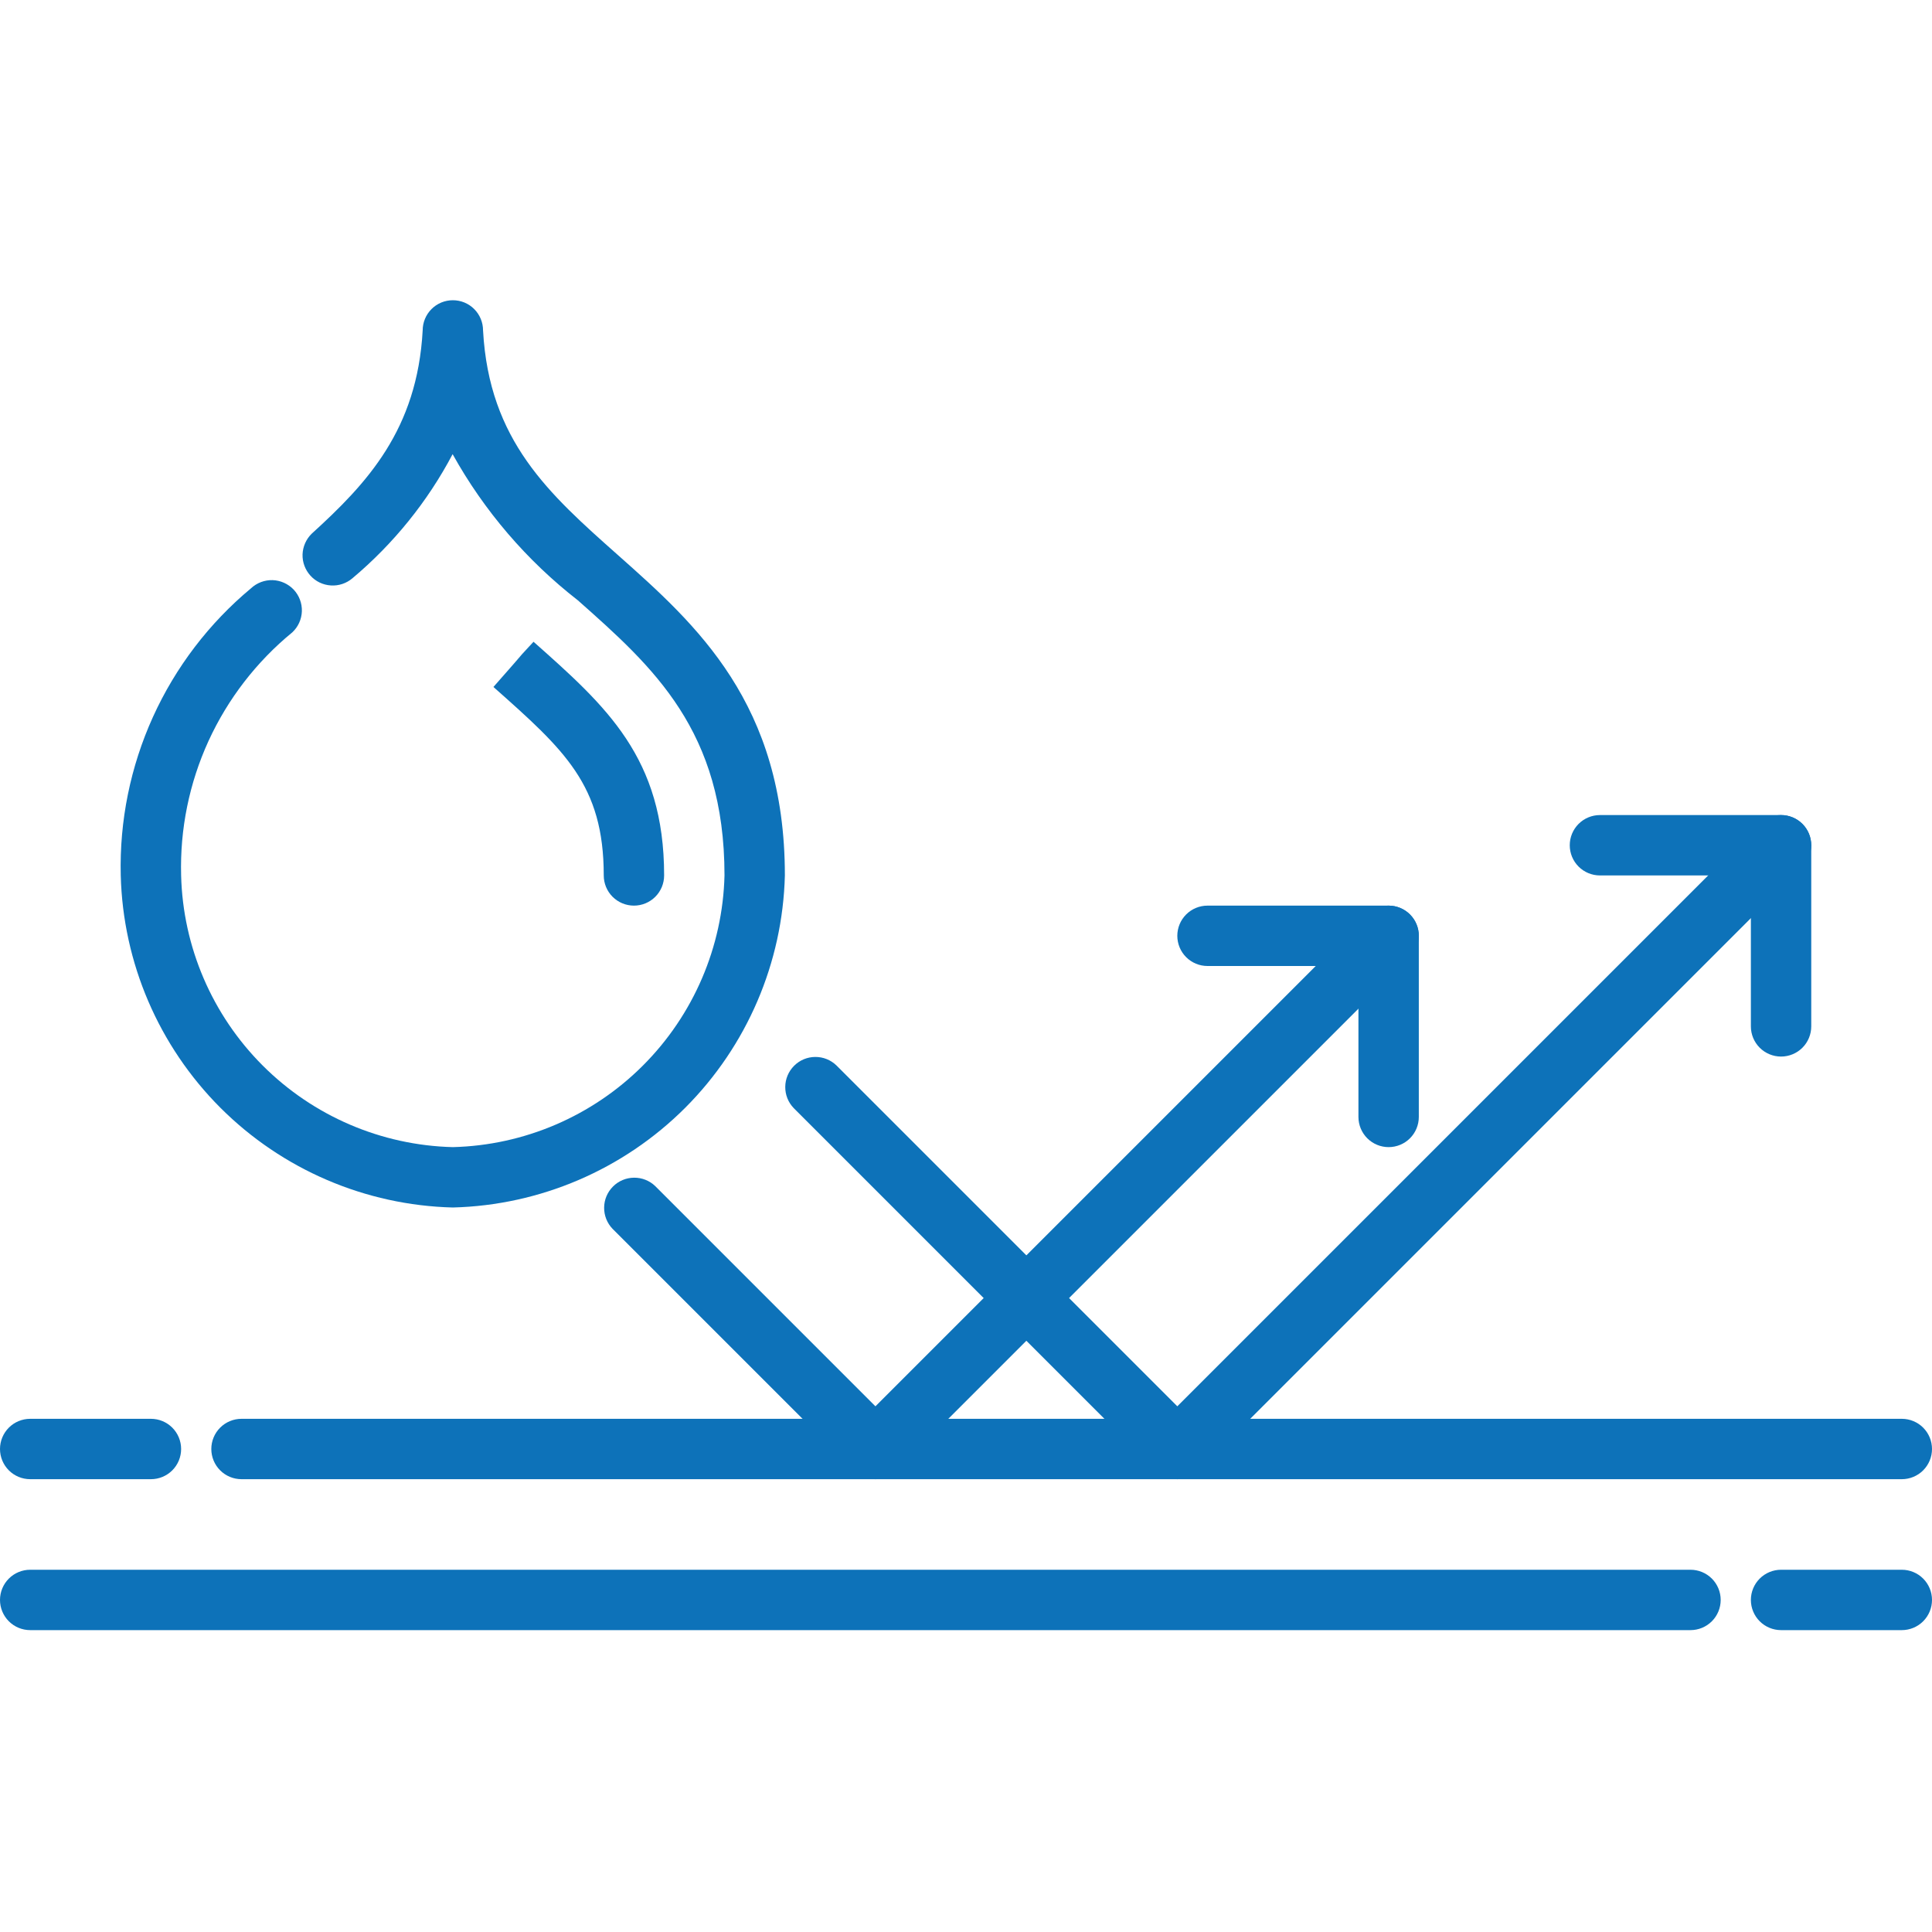
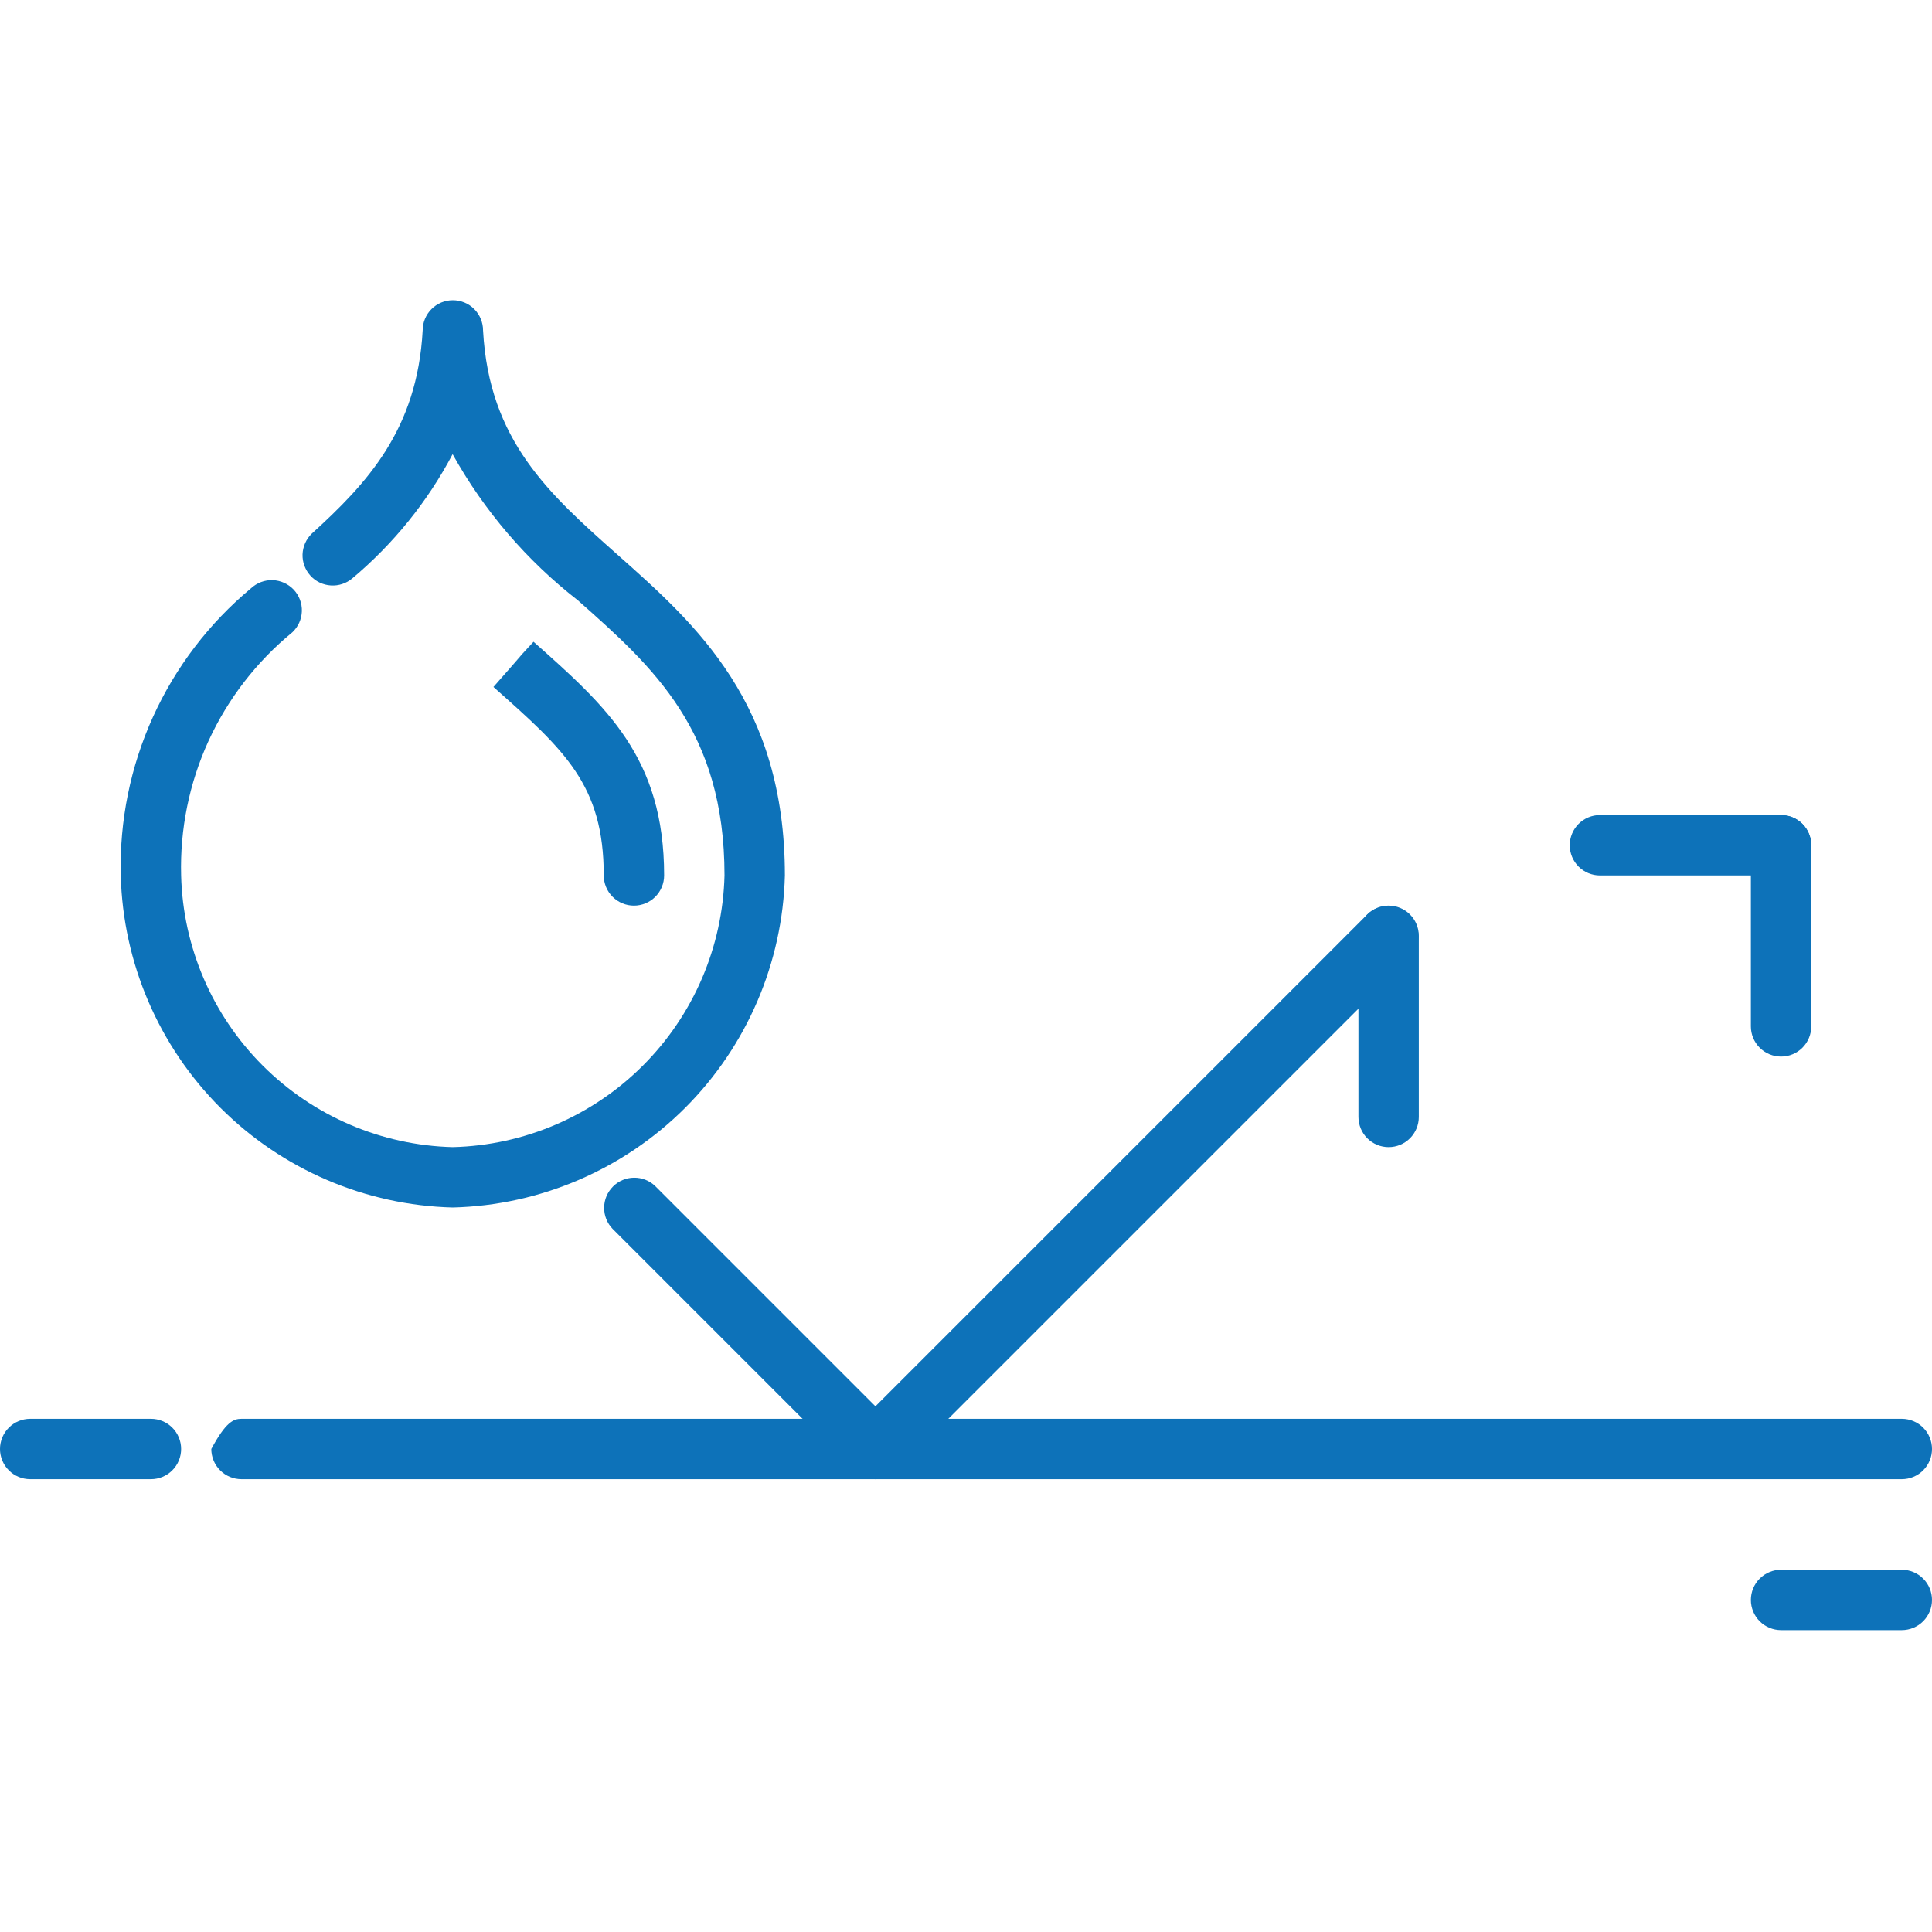
<svg xmlns="http://www.w3.org/2000/svg" fill="none" viewBox="0 0 40 40" height="40" width="40">
  <path fill="#0D72B9" d="M9.375 25C7.566 24.954 5.844 24.215 4.564 22.936C3.285 21.656 2.546 19.934 2.5 18.125C2.472 16.995 2.7 15.873 3.167 14.843C3.634 13.814 4.328 12.903 5.197 12.18C5.318 12.067 5.479 12.006 5.645 12.011C5.811 12.017 5.967 12.088 6.081 12.208C6.194 12.329 6.255 12.49 6.25 12.656C6.244 12.822 6.173 12.979 6.052 13.092C5.31 13.7 4.717 14.469 4.317 15.341C3.918 16.214 3.724 17.166 3.75 18.125C3.787 19.605 4.392 21.014 5.439 22.061C6.486 23.108 7.895 23.713 9.375 23.75C10.855 23.713 12.264 23.108 13.311 22.061C14.358 21.014 14.963 19.605 15 18.125C15 15.125 13.525 13.812 11.964 12.429C10.905 11.605 10.023 10.576 9.371 9.403C8.852 10.386 8.147 11.258 7.296 11.973C7.172 12.078 7.012 12.132 6.85 12.121C6.688 12.111 6.536 12.039 6.427 11.918C6.318 11.798 6.259 11.64 6.264 11.478C6.27 11.316 6.338 11.162 6.454 11.049C7.6 10.006 8.638 8.899 8.751 6.841C8.751 6.675 8.817 6.516 8.934 6.399C9.051 6.281 9.21 6.216 9.376 6.216C9.542 6.216 9.701 6.281 9.818 6.399C9.935 6.516 10.001 6.675 10.001 6.841C10.126 9.126 11.364 10.223 12.796 11.494C14.414 12.931 16.25 14.562 16.25 18.125C16.204 19.934 15.465 21.656 14.186 22.936C12.906 24.215 11.184 24.954 9.375 25Z" />
  <path fill="#0D72B9" d="M13.125 18.75C12.959 18.75 12.8 18.684 12.683 18.567C12.566 18.45 12.5 18.291 12.5 18.125C12.5 16.25 11.688 15.529 10.216 14.223L11.04 13.285L10.625 13.75L11.046 13.287C12.557 14.628 13.75 15.688 13.75 18.125C13.75 18.291 13.684 18.45 13.567 18.567C13.45 18.684 13.291 18.75 13.125 18.75Z" />
-   <path fill="#0D72B9" d="M39.375 30.625H5C4.834 30.625 4.675 30.559 4.558 30.442C4.441 30.325 4.375 30.166 4.375 30C4.375 29.834 4.441 29.675 4.558 29.558C4.675 29.441 4.834 29.375 5 29.375H39.375C39.541 29.375 39.7 29.441 39.817 29.558C39.934 29.675 40 29.834 40 30C40 30.166 39.934 30.325 39.817 30.442C39.7 30.559 39.541 30.625 39.375 30.625Z" />
+   <path fill="#0D72B9" d="M39.375 30.625H5C4.834 30.625 4.675 30.559 4.558 30.442C4.441 30.325 4.375 30.166 4.375 30C4.675 29.441 4.834 29.375 5 29.375H39.375C39.541 29.375 39.7 29.441 39.817 29.558C39.934 29.675 40 29.834 40 30C40 30.166 39.934 30.325 39.817 30.442C39.7 30.559 39.541 30.625 39.375 30.625Z" />
  <path fill="#0D72B9" d="M3.125 30.625H0.625C0.459 30.625 0.3 30.559 0.183 30.442C0.066 30.325 0 30.166 0 30C0 29.834 0.066 29.675 0.183 29.558C0.3 29.441 0.459 29.375 0.625 29.375H3.125C3.291 29.375 3.45 29.441 3.567 29.558C3.684 29.675 3.75 29.834 3.75 30C3.75 30.166 3.684 30.325 3.567 30.442C3.45 30.559 3.291 30.625 3.125 30.625Z" />
  <path fill="#0D72B9" d="M39.375 33.75H36.875C36.709 33.75 36.55 33.684 36.433 33.567C36.316 33.45 36.25 33.291 36.25 33.125C36.25 32.959 36.316 32.8 36.433 32.683C36.55 32.566 36.709 32.5 36.875 32.5H39.375C39.541 32.5 39.7 32.566 39.817 32.683C39.934 32.8 40 32.959 40 33.125C40 33.291 39.934 33.45 39.817 33.567C39.7 33.684 39.541 33.75 39.375 33.75Z" />
-   <path fill="#0D72B9" d="M35 33.75H0.625C0.459 33.75 0.3 33.684 0.183 33.567C0.066 33.45 0 33.291 0 33.125C0 32.959 0.066 32.8 0.183 32.683C0.3 32.566 0.459 32.5 0.625 32.5H35C35.166 32.5 35.325 32.566 35.442 32.683C35.559 32.8 35.625 32.959 35.625 33.125C35.625 33.291 35.559 33.45 35.442 33.567C35.325 33.684 35.166 33.75 35 33.75Z" />
  <path fill="#0D72B9" d="M18.125 30.625C17.959 30.625 17.8 30.559 17.683 30.442L12.683 25.442C12.569 25.324 12.506 25.166 12.508 25.002C12.509 24.838 12.575 24.682 12.691 24.566C12.806 24.45 12.963 24.384 13.127 24.383C13.291 24.381 13.449 24.444 13.567 24.558L18.125 29.116L28.308 18.933C28.426 18.819 28.584 18.756 28.748 18.758C28.912 18.759 29.068 18.825 29.184 18.941C29.3 19.057 29.366 19.213 29.367 19.377C29.369 19.541 29.306 19.699 29.192 19.817L18.567 30.442C18.45 30.559 18.291 30.625 18.125 30.625Z" />
  <path fill="#0D72B9" d="M28.75 23.75C28.584 23.75 28.425 23.684 28.308 23.567C28.191 23.45 28.125 23.291 28.125 23.125V19.375C28.125 19.209 28.191 19.05 28.308 18.933C28.425 18.816 28.584 18.75 28.75 18.75C28.916 18.75 29.075 18.816 29.192 18.933C29.309 19.05 29.375 19.209 29.375 19.375V23.125C29.375 23.291 29.309 23.45 29.192 23.567C29.075 23.684 28.916 23.75 28.75 23.75Z" />
-   <path fill="#0D72B9" d="M28.75 20H25C24.834 20 24.675 19.934 24.558 19.817C24.441 19.7 24.375 19.541 24.375 19.375C24.375 19.209 24.441 19.05 24.558 18.933C24.675 18.816 24.834 18.75 25 18.75H28.75C28.916 18.75 29.075 18.816 29.192 18.933C29.309 19.05 29.375 19.209 29.375 19.375C29.375 19.541 29.309 19.7 29.192 19.817C29.075 19.934 28.916 20 28.75 20Z" />
-   <path fill="#0D72B9" d="M24.375 30.625C24.209 30.625 24.05 30.559 23.933 30.442L16.433 22.942C16.319 22.824 16.256 22.666 16.258 22.502C16.259 22.338 16.325 22.182 16.441 22.066C16.556 21.95 16.713 21.884 16.877 21.883C17.041 21.881 17.199 21.944 17.317 22.058L24.375 29.116L36.433 17.058C36.551 16.944 36.709 16.881 36.873 16.883C37.036 16.884 37.193 16.95 37.309 17.066C37.425 17.182 37.491 17.338 37.492 17.502C37.494 17.666 37.431 17.824 37.317 17.942L24.817 30.442C24.7 30.559 24.541 30.625 24.375 30.625Z" />
  <path fill="#0D72B9" d="M36.875 21.875C36.709 21.875 36.55 21.809 36.433 21.692C36.316 21.575 36.25 21.416 36.25 21.25V17.5C36.25 17.334 36.316 17.175 36.433 17.058C36.55 16.941 36.709 16.875 36.875 16.875C37.041 16.875 37.2 16.941 37.317 17.058C37.434 17.175 37.5 17.334 37.5 17.5V21.25C37.5 21.416 37.434 21.575 37.317 21.692C37.2 21.809 37.041 21.875 36.875 21.875Z" />
  <path fill="#0D72B9" d="M36.875 18.125H33.125C32.959 18.125 32.8 18.059 32.683 17.942C32.566 17.825 32.5 17.666 32.5 17.5C32.5 17.334 32.566 17.175 32.683 17.058C32.8 16.941 32.959 16.875 33.125 16.875H36.875C37.041 16.875 37.2 16.941 37.317 17.058C37.434 17.175 37.5 17.334 37.5 17.5C37.5 17.666 37.434 17.825 37.317 17.942C37.2 18.059 37.041 18.125 36.875 18.125Z" />
</svg>